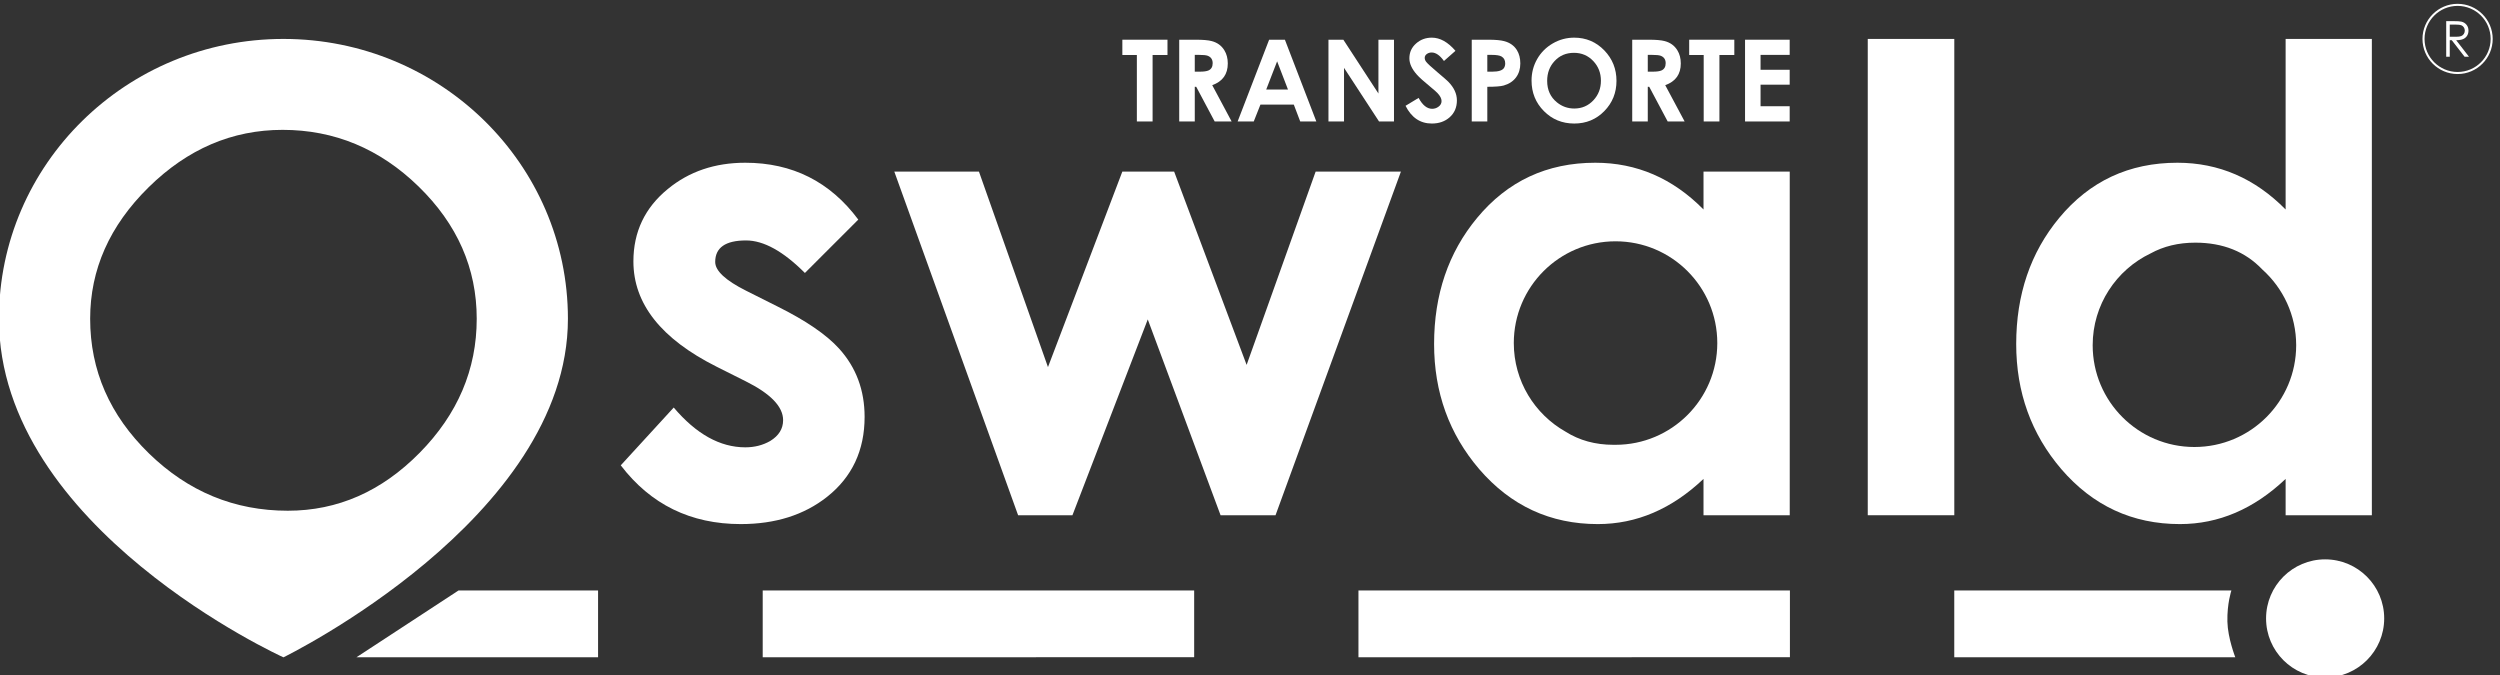
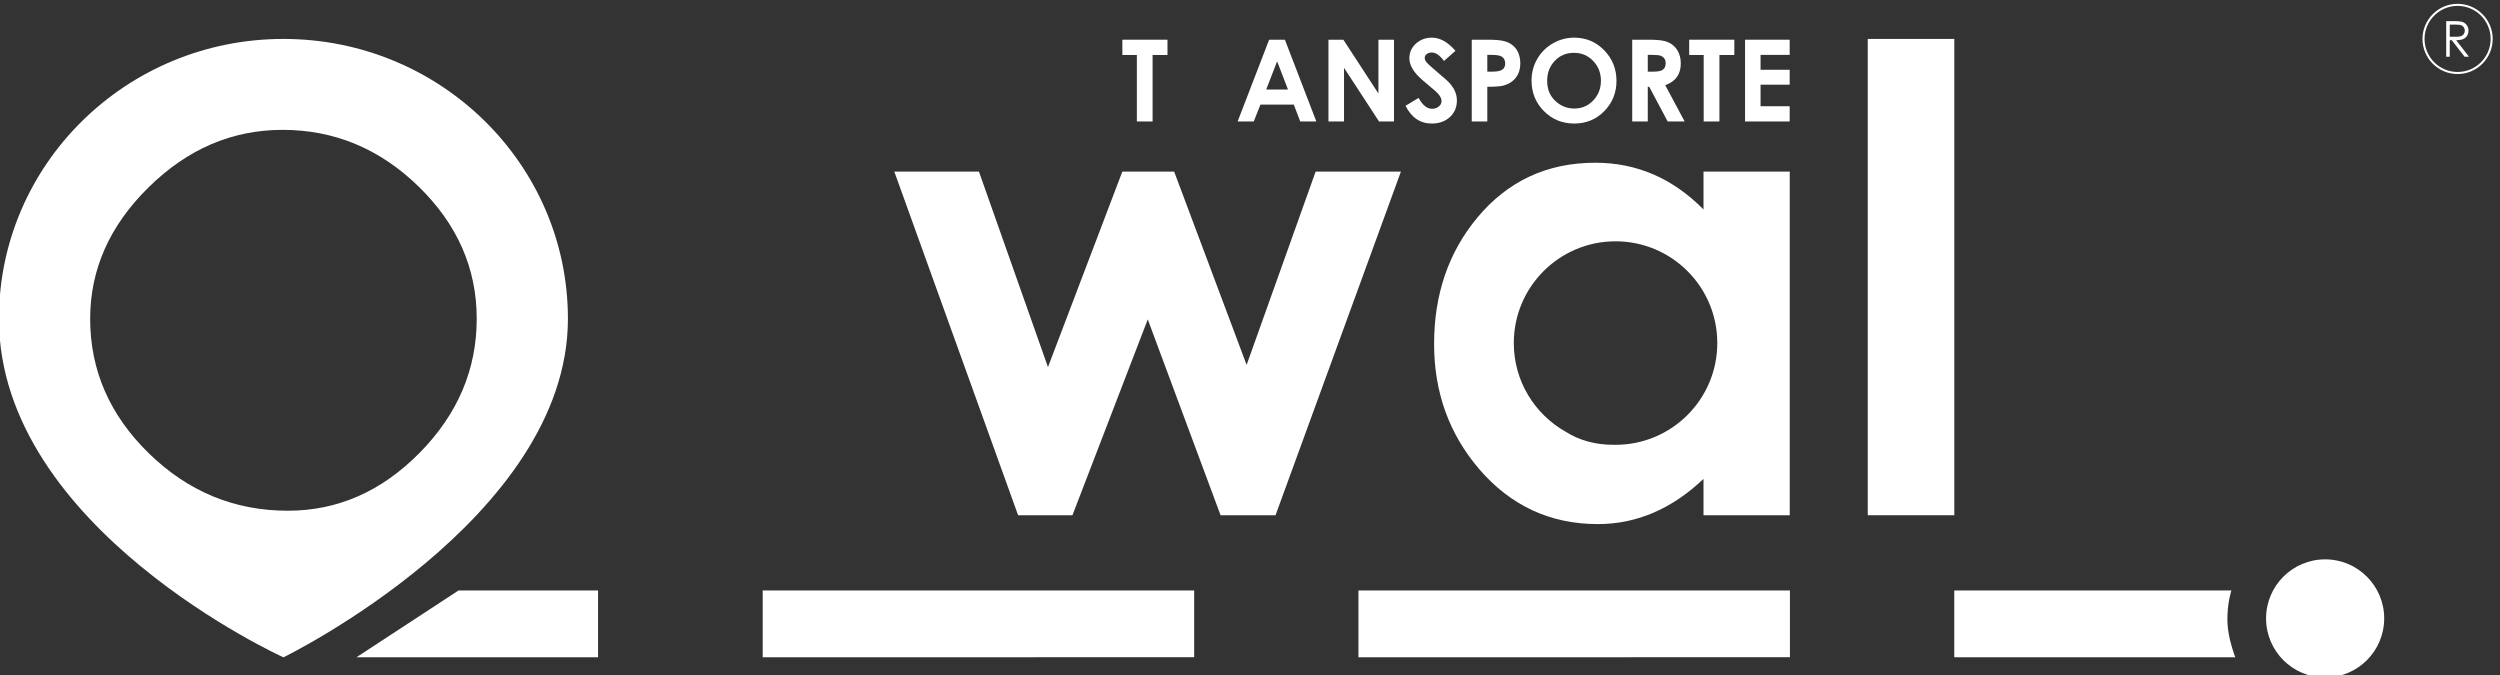
<svg xmlns="http://www.w3.org/2000/svg" id="svg1" width="894.948" height="241.761" viewBox="0 0 894.948 241.761">
  <rect x="0" y="0" width="894.948" height="241.761" fill="#333333" stroke="none" />
  <defs id="defs1" />
  <g id="g1" transform="translate(-150.003,-266.541)">
    <g id="group-R5" transform="translate(0,20.198)">
-       <path id="path2" d="m 3454.99,2993.44 c 0,-90.23 -33.74,-161.99 -101.18,-215.33 -61.79,-48.81 -139.15,-73.2 -232.09,-73.2 -134.89,0 -242.57,52.72 -323.06,158.13 l 142.56,155.58 c 60.51,-71.42 124.73,-107.12 192.61,-107.12 24.87,0 47.23,5.66 67.01,17.03 23.22,14.19 34.81,32.88 34.81,56.16 0,36.31 -33.67,71.21 -100.97,104.7 l -78.06,39.13 c -149.28,74.91 -223.94,169.38 -223.94,283.42 0,79.44 30.87,144.4 92.66,194.9 57.23,47.09 126.68,70.65 208.28,70.65 126.95,0 228.4,-51.03 304.36,-153.03 l -143.69,-143.67 c -58.18,58.37 -110.96,87.56 -158.4,87.56 -55.36,0 -83.04,-19.31 -83.04,-57.87 0,-23.83 27.72,-49.66 83.15,-77.46 l 84.84,-42.56 c 76.35,-38.01 131.49,-75.76 165.42,-113.18 45.79,-50.5 68.73,-111.8 68.73,-183.84" style="fill:#ffffff;fill-opacity:1;fill-rule:nonzero;stroke:none" transform="matrix(0.133,0,0,-0.133,0,793.707)" />
      <path id="path3" d="m 4898.53,3653.68 -337.5,-924.95 H 4413.1 l -195.96,527.07 -202.75,-527.07 h -146.23 l -333.24,924.95 h 227.83 l 185.78,-526.24 200.18,526.24 h 139.43 l 195.09,-520.3 185.78,520.3 h 229.52" style="fill:#ffffff;fill-opacity:1;fill-rule:nonzero;stroke:none" transform="matrix(0.133,0,0,-0.133,0,793.707)" />
      <path id="path4" d="m 6387.97,2728.73 h -232.94 v 1282 h 232.94 v -1282" style="fill:#ffffff;fill-opacity:1;fill-rule:nonzero;stroke:none" transform="matrix(0.133,0,0,-0.133,0,793.707)" />
      <path id="path5" d="m 2257.38,2896.82 c -102.42,-103.98 -220.69,-155.95 -354.87,-155.95 -143.6,0 -268.17,51.37 -373.69,154.17 -105.55,102.79 -158.31,223.64 -158.31,362.52 0,132.59 52.37,250.5 157.14,353.69 104.75,103.17 224.98,154.76 360.74,154.76 139.65,0 261.66,-50.81 366.04,-152.41 104.34,-101.63 156.53,-220.29 156.53,-356.04 0,-136.53 -51.19,-256.78 -153.58,-360.74 z m -366.65,1113.91 c -422.89,0 -765.71,-337.2 -765.71,-753.21 0,-564.43 765.71,-911.25 765.71,-911.25 0,0 765.72,373.28 765.72,911.25 0,416.01 -342.83,753.21 -765.72,753.21" style="fill:#ffffff;fill-opacity:1;fill-rule:nonzero;stroke:none" transform="matrix(0.133,0,0,-0.133,0,793.707)" />
      <path id="path6" d="m 5945.54,2346.54 -1161.32,-0.02 v 179.68 l 1161.32,0.02 v -179.68" style="fill:#ffffff;fill-opacity:1;fill-rule:nonzero;stroke:none" transform="matrix(0.133,0,0,-0.133,0,793.707)" />
      <path id="path7" d="m 4342.02,2346.54 -1161.3,-0.02 v 179.68 l 1161.3,0.02 v -179.68" style="fill:#ffffff;fill-opacity:1;fill-rule:nonzero;stroke:none" transform="matrix(0.133,0,0,-0.133,0,793.707)" />
      <path id="path8" d="m 7144.25,2346.52 -756.37,0.01 v 179.68 l 745.92,-0.01 c 0,0 -11.9,-35.09 -10.76,-83.99 1.03,-44.2 21.21,-95.69 21.21,-95.69" style="fill:#ffffff;fill-opacity:1;fill-rule:nonzero;stroke:none" transform="matrix(0.133,0,0,-0.133,0,793.707)" />
      <path id="path9" d="m 7545.08,2450.98 c 0,-87.79 -71.17,-158.96 -158.96,-158.96 -87.81,0 -158.98,71.17 -158.98,158.96 0,87.8 71.17,158.98 158.98,158.98 87.79,0 158.96,-71.18 158.96,-158.98" style="fill:#ffffff;fill-opacity:1;fill-rule:nonzero;stroke:none" transform="matrix(0.133,0,0,-0.133,0,793.707)" />
      <path id="path10" d="m 4270.21,3967.5 h -40.09 v -178.93 h -42.34 v 178.93 h -39.04 v 41.14 h 121.47 v -41.14" style="fill:#ffffff;fill-opacity:1;fill-rule:nonzero;stroke:none" transform="matrix(0.133,0,0,-0.133,0,793.707)" />
-       <path id="path11" d="m 4391.84,3945.28 c 0,10.11 -4.57,16.86 -13.72,20.26 -4.17,1.51 -11.83,2.26 -22.97,2.26 h -11.49 v -45.19 h 13.13 c 11.03,0 18.99,1.11 23.87,3.31 7.45,3.4 11.18,9.86 11.18,19.36 z m 51.01,-156.71 h -45.62 l -49.67,93.35 h -3.9 v -93.35 h -41.88 v 220.07 h 44.43 c 19.54,0 33.91,-1.25 43.09,-3.74 14.85,-3.9 26.12,-12.04 33.81,-24.43 6.28,-10.07 9.42,-22.01 9.42,-35.79 0,-28.96 -13.96,-48.43 -41.88,-58.42 l 52.2,-97.69" style="fill:#ffffff;fill-opacity:1;fill-rule:nonzero;stroke:none" transform="matrix(0.133,0,0,-0.133,0,793.707)" />
      <path id="path12" d="m 4594.51,3874.59 -29.2,75.85 -29.36,-75.85 z m 76.35,-86.02 h -43.39 l -17.22,45.33 h -89.88 l -17.97,-45.33 h -43.38 l 84.76,220.07 h 42.46 l 84.62,-220.07" style="fill:#ffffff;fill-opacity:1;fill-rule:nonzero;stroke:none" transform="matrix(0.133,0,0,-0.133,0,793.707)" />
      <path id="path13" d="m 4879.86,3788.57 h -40.25 l -94.25,144.36 v -144.36 h -41.89 v 220.07 h 40.1 l 94.39,-144.82 v 144.82 h 41.9 v -220.07" style="fill:#ffffff;fill-opacity:1;fill-rule:nonzero;stroke:none" transform="matrix(0.133,0,0,-0.133,0,793.707)" />
      <path id="path14" d="m 5049.2,3845.42 c 0,-18.95 -6.58,-34.21 -19.74,-45.78 -12.57,-11.07 -28.48,-16.61 -47.73,-16.61 -31.21,0 -54.8,15.91 -70.76,47.73 l 35.16,21.25 c 10.54,-19.55 22.68,-29.33 36.41,-29.33 6.37,0 12.04,1.86 17.01,5.57 5.58,4 8.36,9.12 8.36,15.33 0,6.51 -3.68,13.68 -11.05,21.5 -2.88,3.11 -9.16,8.63 -18.81,16.55 -18.03,14.73 -30.27,25.8 -36.75,33.17 -13.34,15.04 -20.01,29.64 -20.01,43.79 0,16.13 6.13,29.53 18.4,40.19 11.67,10.27 25.68,15.39 42.04,15.39 22.04,0 43.24,-11.81 63.58,-35.45 l -30.96,-27.38 c -10.84,15.26 -21.89,22.89 -33.12,22.89 -4.58,0 -8.7,-1.2 -12.38,-3.6 -4.18,-2.8 -6.27,-6.41 -6.27,-10.8 0,-3.7 1.25,-7.21 3.74,-10.51 3.48,-4.6 13.68,-14.05 30.62,-28.35 16.23,-13.66 25.88,-22.09 28.97,-25.28 15.53,-15.86 23.29,-32.62 23.29,-50.27" style="fill:#ffffff;fill-opacity:1;fill-rule:nonzero;stroke:none" transform="matrix(0.133,0,0,-0.133,0,793.707)" />
      <path id="path15" d="m 5179.21,3944.83 c 0,8.5 -3.28,14.71 -9.84,18.61 -4.88,2.9 -13.72,4.36 -26.56,4.36 h -11.77 v -45.19 h 13.27 c 16.6,0 27.1,3.25 31.47,9.76 2.29,3.41 3.43,7.56 3.43,12.46 z m 40.69,0 c 0,-14.84 -3.89,-27.44 -11.67,-37.8 -7.78,-10.36 -18.79,-17.59 -33.06,-21.67 -7.98,-2.29 -22.69,-3.44 -44.13,-3.44 v -93.35 h -41.9 v 220.07 h 44.44 c 19.24,0 33.61,-1.29 43.08,-3.89 15.17,-3.98 26.54,-12.05 34.11,-24.21 6.09,-9.96 9.13,-21.86 9.13,-35.71" style="fill:#ffffff;fill-opacity:1;fill-rule:nonzero;stroke:none" transform="matrix(0.133,0,0,-0.133,0,793.707)" />
      <path id="path16" d="m 5436.84,3898.23 c 0,20.79 -6.85,38.43 -20.52,52.92 -13.98,14.78 -31.31,22.18 -51.97,22.18 -21.16,0 -38.54,-7.35 -52.12,-22.04 -13.38,-14.28 -20.07,-32.08 -20.07,-53.36 0,-24.38 8.74,-43.68 26.21,-57.87 13.59,-11.09 29.15,-16.64 46.73,-16.64 20.47,0 37.64,7.41 51.51,22.19 13.48,14.39 20.23,31.93 20.23,52.62 z m 41.88,-0.3 c 0,-32.02 -10.91,-59.17 -32.76,-81.46 -21.85,-22.3 -48.77,-33.44 -80.79,-33.44 -32.41,0 -59.69,11.17 -81.83,33.52 -22.15,22.33 -33.21,49.71 -33.21,82.13 0,20.94 5.03,40.24 15.11,57.9 10.07,17.65 24.13,31.72 42.18,42.18 17.76,10.28 36.91,15.41 57.46,15.41 31.91,0 58.94,-11.42 81.08,-34.25 21.85,-22.65 32.76,-49.97 32.76,-81.99" style="fill:#ffffff;fill-opacity:1;fill-rule:nonzero;stroke:none" transform="matrix(0.133,0,0,-0.133,0,793.707)" />
      <path id="path17" d="m 5611.13,3945.28 c 0,10.11 -4.57,16.86 -13.73,20.26 -4.17,1.51 -11.82,2.26 -22.96,2.26 h -11.49 v -45.19 h 13.13 c 11.03,0 18.99,1.11 23.86,3.31 7.46,3.4 11.19,9.86 11.19,19.36 z m 51.01,-156.71 h -45.62 l -49.67,93.35 h -3.9 v -93.35 h -41.88 v 220.07 h 44.43 c 19.54,0 33.91,-1.25 43.09,-3.74 14.85,-3.9 26.12,-12.04 33.81,-24.43 6.27,-10.07 9.42,-22.01 9.42,-35.79 0,-28.96 -13.97,-48.43 -41.89,-58.42 l 52.21,-97.69" style="fill:#ffffff;fill-opacity:1;fill-rule:nonzero;stroke:none" transform="matrix(0.133,0,0,-0.133,0,793.707)" />
      <path id="path18" d="m 5795.88,3967.5 h -40.09 v -178.93 h -42.34 v 178.93 h -39.04 v 41.14 h 121.47 v -41.14" style="fill:#ffffff;fill-opacity:1;fill-rule:nonzero;stroke:none" transform="matrix(0.133,0,0,-0.133,0,793.707)" />
      <path id="path19" d="m 5944.9,3788.57 h -120.14 v 220.07 h 120.14 v -40.84 h -78.4 v -40.1 h 78.4 v -40.09 h -78.4 v -58.04 h 78.4 v -41" style="fill:#ffffff;fill-opacity:1;fill-rule:nonzero;stroke:none" transform="matrix(0.133,0,0,-0.133,0,793.707)" />
      <path id="path20" d="m 2361.92,2526.2 h 375.66 v -179.68 h -650.24 l 274.58,179.68" style="fill:#ffffff;fill-opacity:1;fill-rule:nonzero;stroke:none" transform="matrix(0.133,0,0,-0.133,0,793.707)" />
      <path id="path21" d="m 7721.56,4049.26 v -32.57 l 16.51,-0.13 c 6.39,0 11.12,0.61 14.2,1.82 3.05,1.22 5.45,3.17 7.18,5.83 1.7,2.68 2.56,5.66 2.56,8.96 0,3.21 -0.86,6.14 -2.6,8.77 -1.75,2.63 -4.03,4.5 -6.85,5.63 -2.83,1.13 -7.54,1.69 -14.09,1.69 z m -9.58,9.39 h 19.1 c 10.63,0 17.84,-0.44 21.62,-1.31 5.69,-1.3 10.31,-4.1 13.87,-8.38 3.57,-4.29 5.35,-9.55 5.35,-15.82 0,-5.22 -1.23,-9.81 -3.69,-13.77 -2.45,-3.95 -5.95,-6.93 -10.51,-8.96 -4.56,-2.03 -10.86,-3.05 -18.9,-3.1 l 34.46,-44.49 h -11.84 l -34.46,44.49 h -5.42 v -44.49 h -9.58 v 95.83" style="fill:#ffffff;fill-opacity:1;fill-rule:nonzero;stroke:none" transform="matrix(0.133,0,0,-0.133,0,793.707)" />
      <path id="path22" d="m 7742.64,4099.67 c -49.04,0 -88.95,-39.9 -88.95,-88.94 0,-49.04 39.91,-88.94 88.95,-88.94 49.03,0 88.93,39.9 88.93,88.94 0,49.04 -39.9,88.94 -88.93,88.94 z m 0,-183.43 c -52.11,0 -94.5,42.39 -94.5,94.49 0,52.11 42.39,94.5 94.5,94.5 52.1,0 94.49,-42.39 94.49,-94.5 0,-52.1 -42.39,-94.49 -94.49,-94.49" style="fill:#ffffff;fill-opacity:1;fill-rule:nonzero;stroke:none" transform="matrix(0.133,0,0,-0.133,0,793.707)" />
      <path id="path23" d="m 5476.21,2918.3 -2.57,0.06 c -1,-0.01 -1.96,-0.06 -2.95,-0.06 -48.91,0 -91.94,11.87 -129.17,35.45 -83.07,47.03 -139.17,136.15 -139.17,238.41 0,151.26 122.61,273.87 273.86,273.87 151.25,0 273.87,-122.61 273.87,-273.87 0,-151.25 -122.62,-273.86 -273.87,-273.86 z m 236.76,735.38 v -102.01 c -82.66,83.86 -179.74,125.83 -291.26,125.83 -130.19,0 -236.35,-49.62 -318.43,-148.78 -76.99,-92.97 -115.47,-206.04 -115.47,-339.22 0,-129.8 40.47,-242.01 121.42,-336.67 84.9,-98.61 191.34,-147.92 319.27,-147.92 104.16,0 198.96,40.52 284.47,121.59 v -97.77 h 232.09 v 924.95 h -232.09" style="fill:#ffffff;fill-opacity:1;fill-rule:nonzero;stroke:none" transform="matrix(0.133,0,0,-0.133,0,793.707)" />
-       <path id="path24" d="m 7034.3,2912.38 c -151.25,0 -273.87,122.62 -273.87,273.87 0,109.01 63.71,203.13 155.91,247.2 34.99,19.24 75.07,28.94 120.3,28.94 74.52,0 134.64,-24.15 180.47,-72.28 55.88,-50.13 91.06,-122.89 91.06,-203.86 0,-151.25 -122.62,-273.87 -273.87,-273.87 z m 245.47,1098.35 v -459.06 c -82.67,83.86 -179.75,125.83 -291.26,125.83 -130.2,0 -236.35,-49.62 -318.44,-148.78 -76.99,-92.97 -115.48,-206.04 -115.48,-339.22 0,-129.8 40.48,-242.01 121.43,-336.67 84.91,-98.61 191.34,-147.92 319.27,-147.92 104.16,0 198.97,40.52 284.48,121.59 v -97.77 h 232.09 v 1282 h -232.09" style="fill:#ffffff;fill-opacity:1;fill-rule:nonzero;stroke:none" transform="matrix(0.133,0,0,-0.133,0,793.707)" />
    </g>
  </g>
</svg>